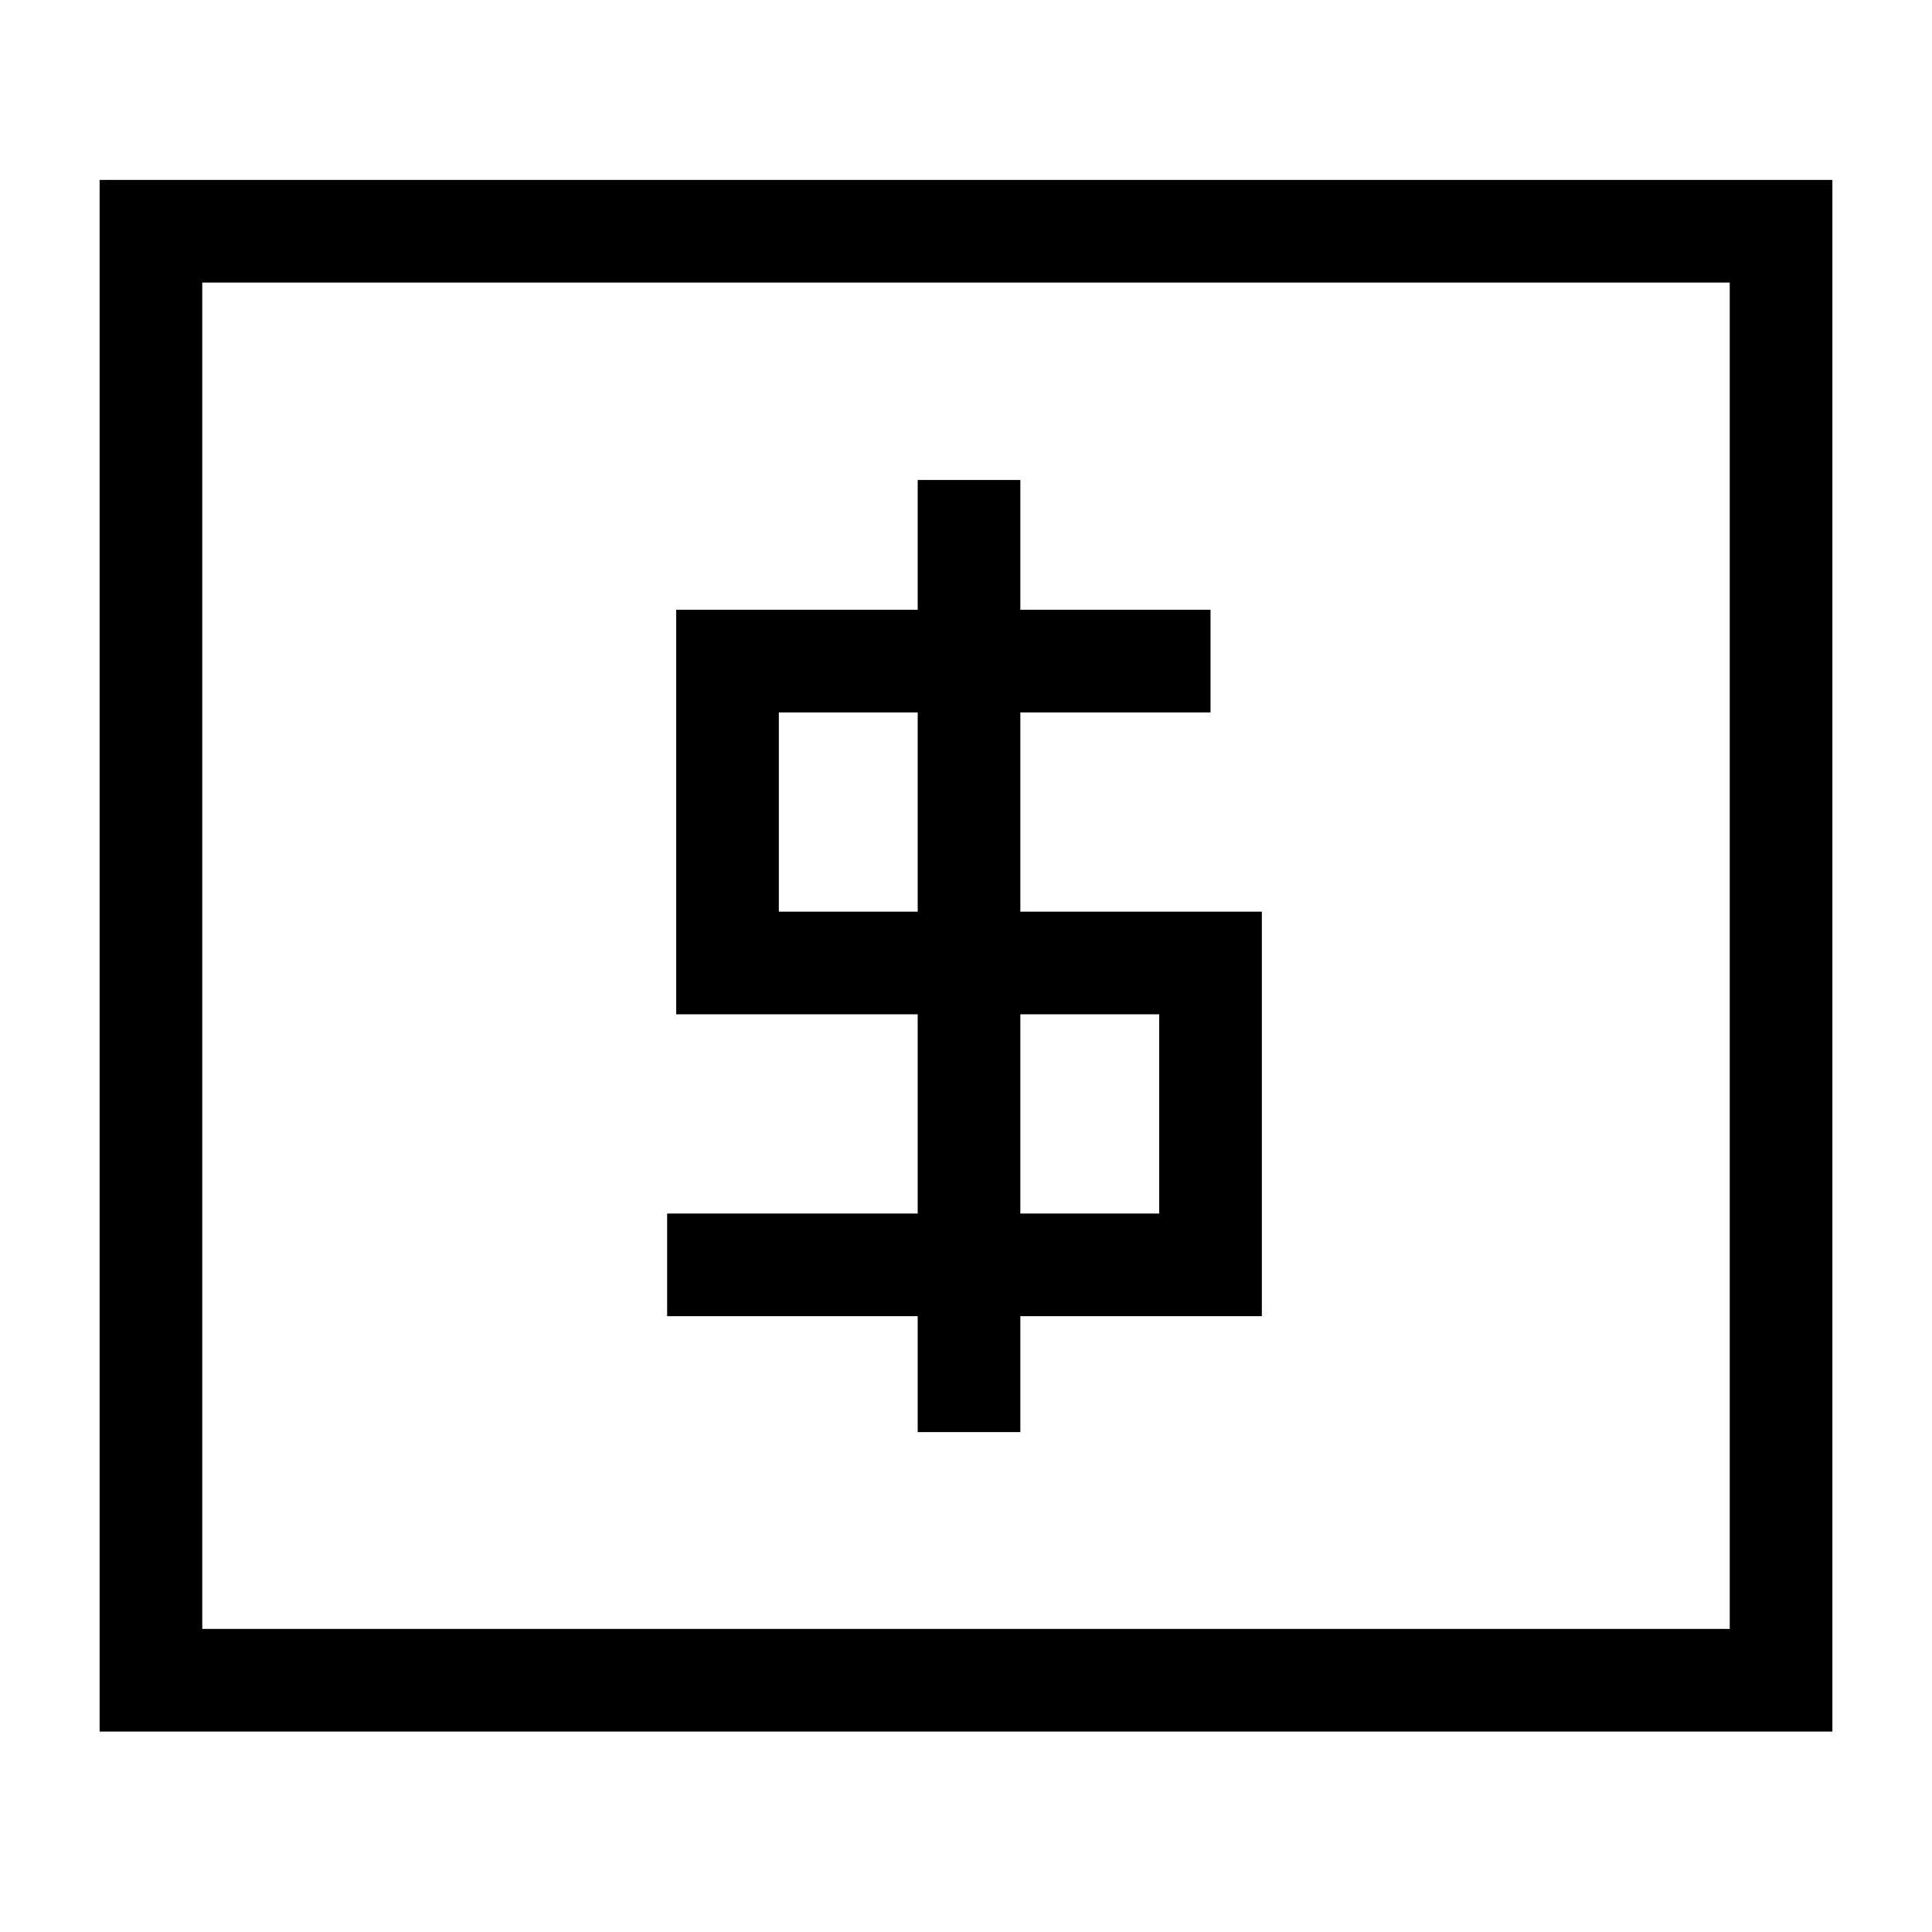
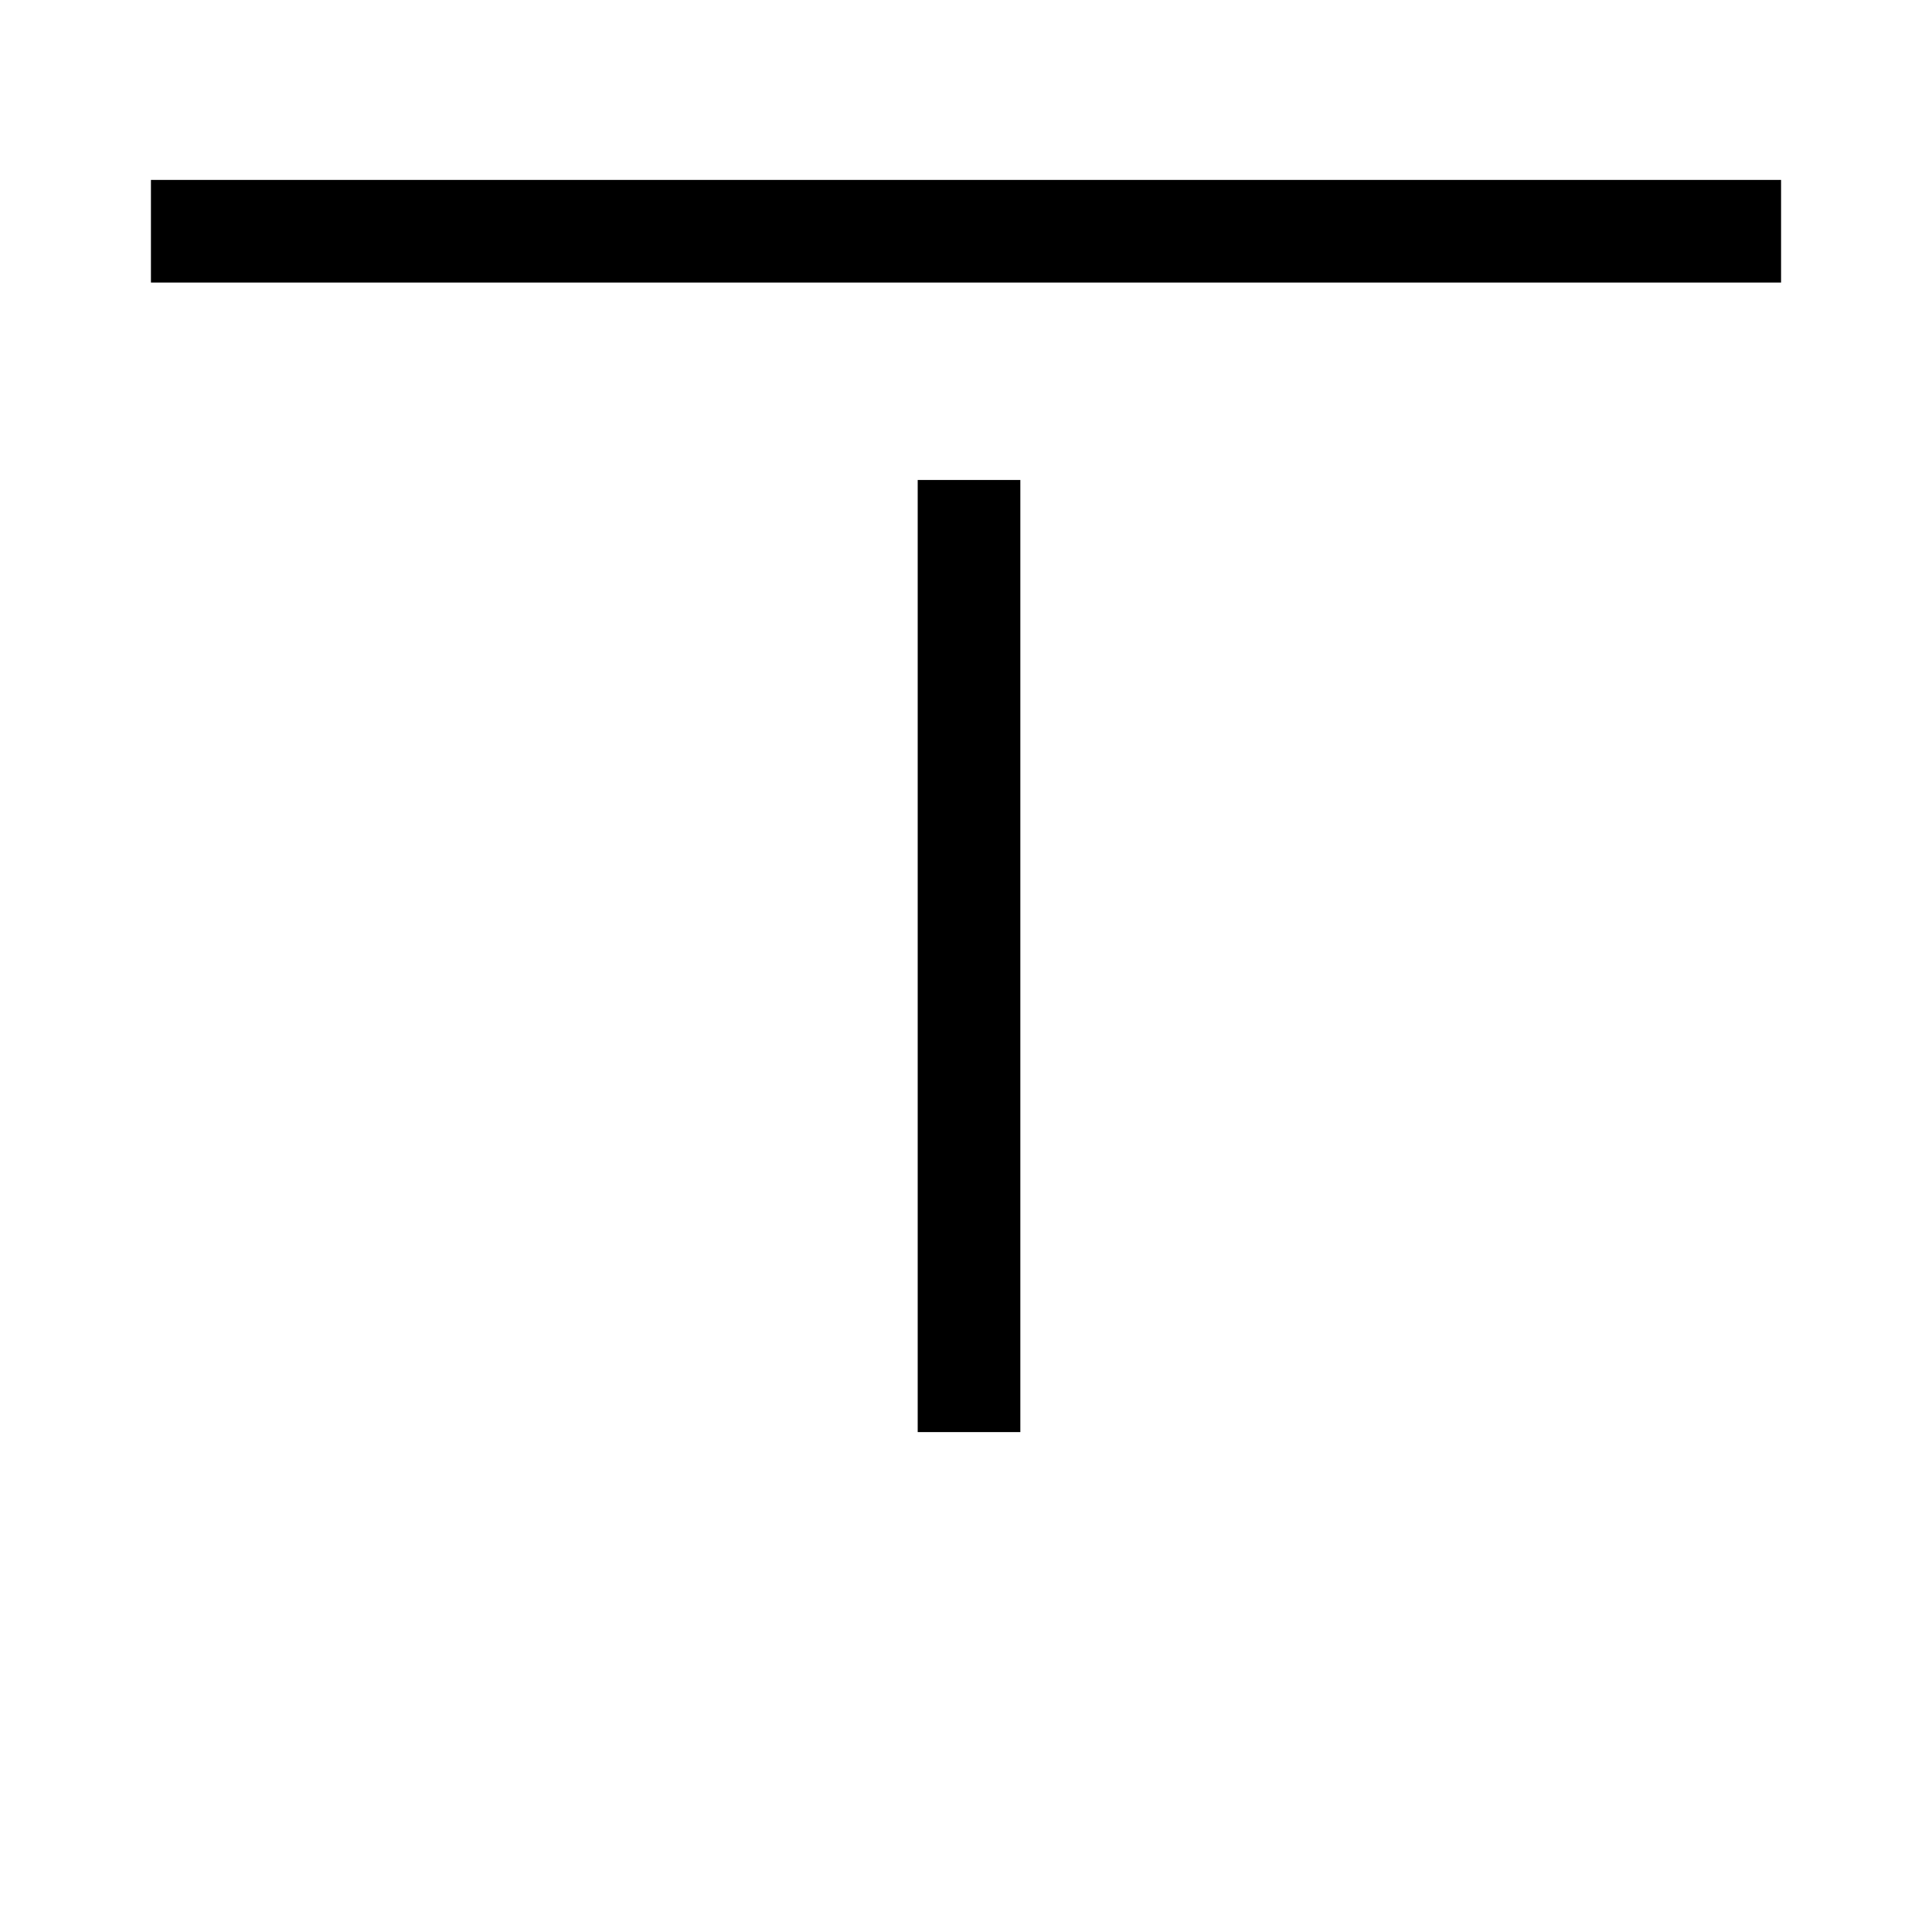
<svg xmlns="http://www.w3.org/2000/svg" width="32" height="32">
-   <path fill="none" stroke="#000" stroke-width="1.7" stroke-miterlimit="10" d="M2.5 3.83h27v24h-27zM16.05 7.95v15.77" />
-   <path fill="none" stroke="#000" stroke-width="1.7" stroke-miterlimit="10" d="M20.05 10.95h-8v5h8v5h-9" />
+   <path fill="none" stroke="#000" stroke-width="1.7" stroke-miterlimit="10" d="M2.5 3.83h27h-27zM16.05 7.95v15.77" />
</svg>